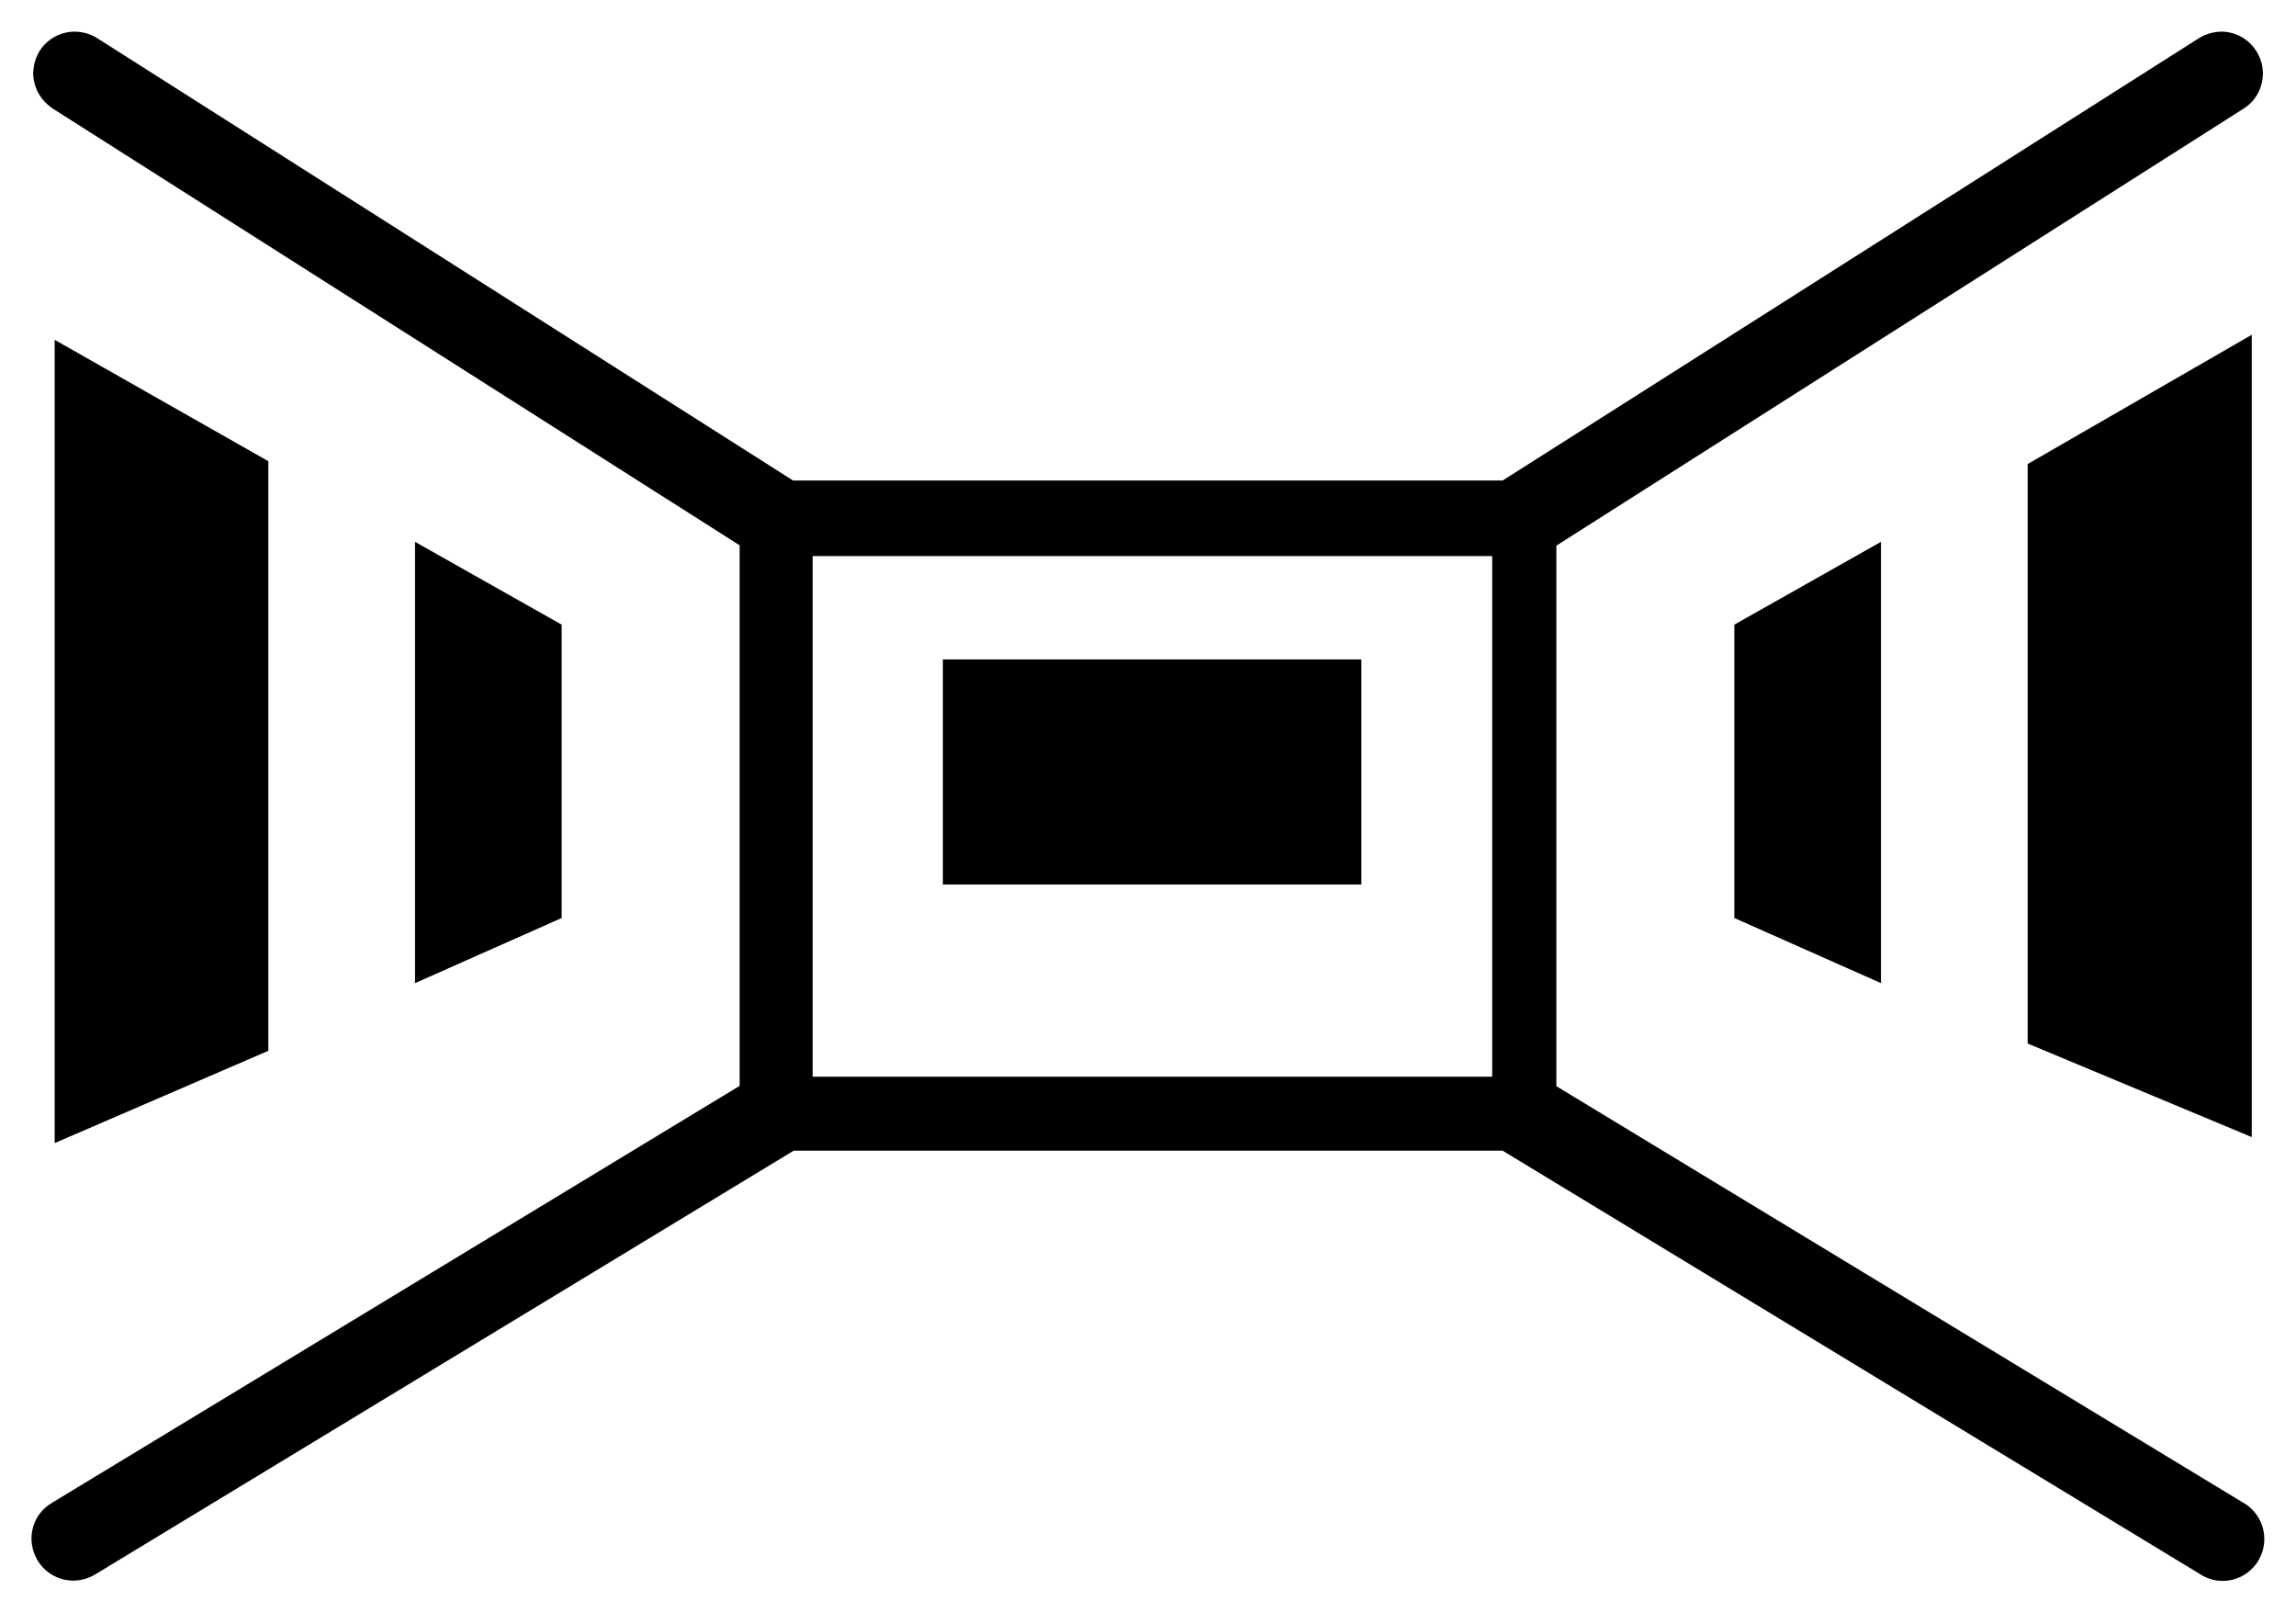
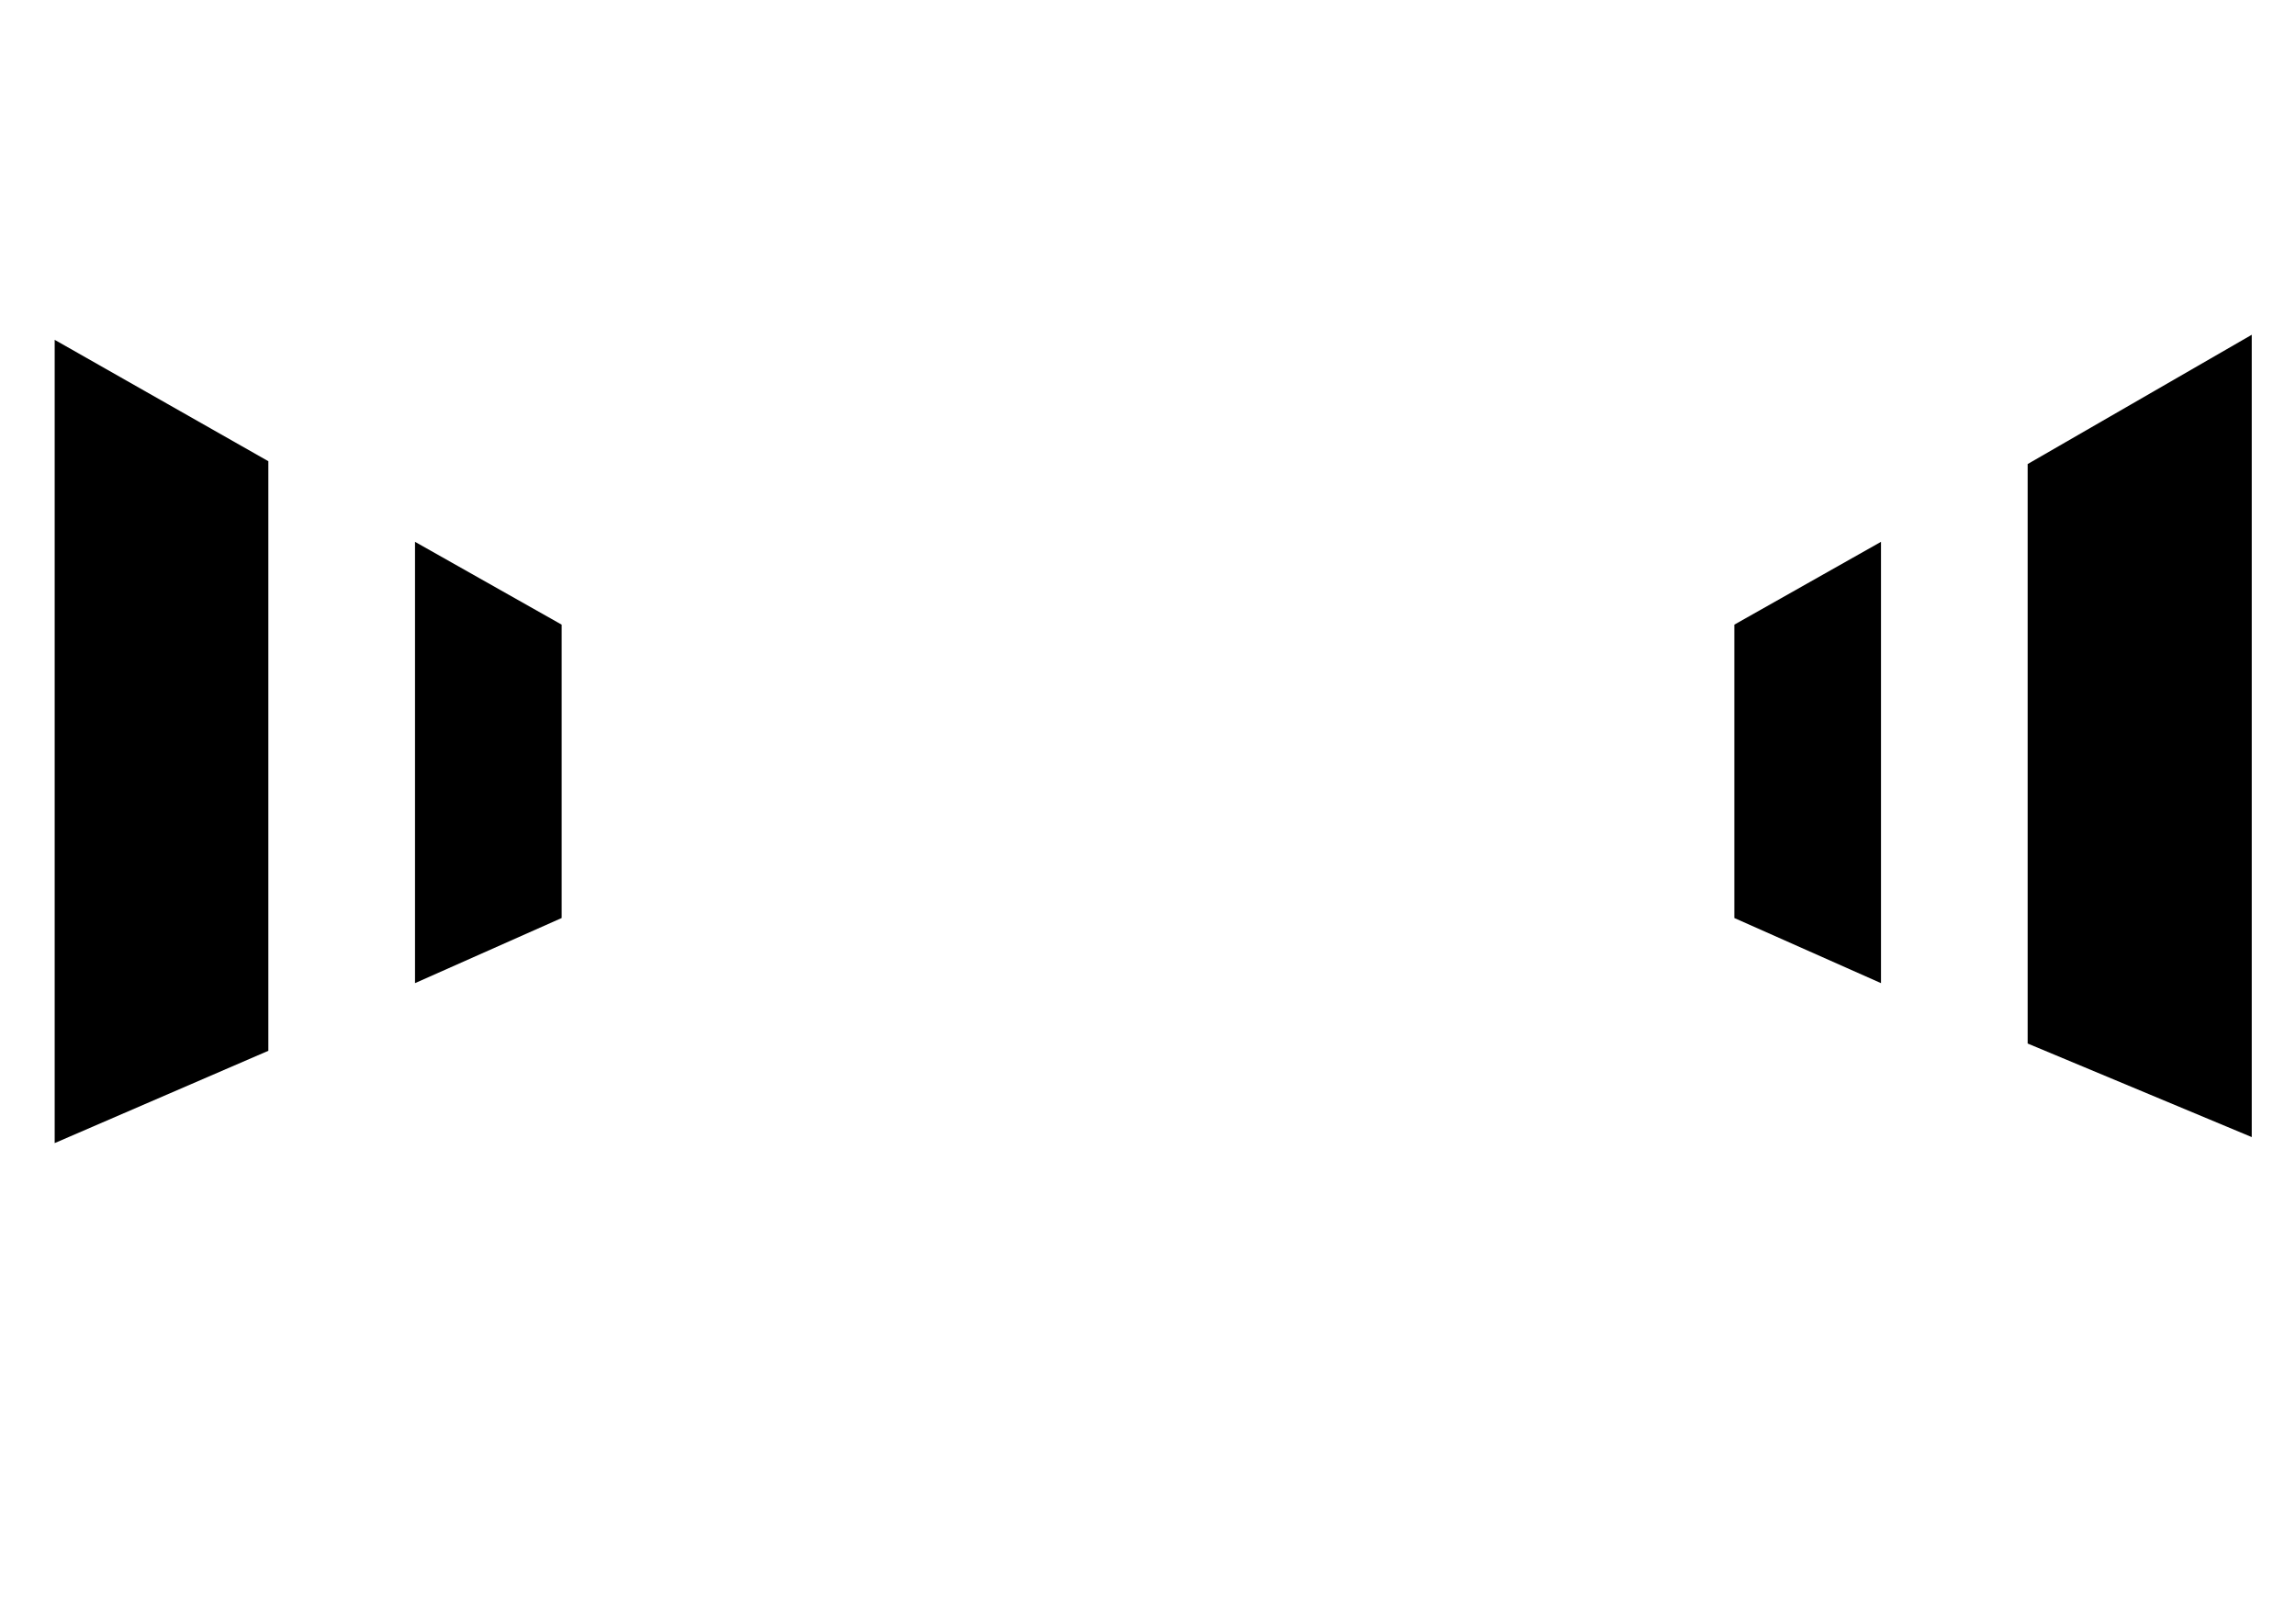
<svg xmlns="http://www.w3.org/2000/svg" id="_レイヤー_2" viewBox="0 0 72.64 51">
  <g id="_レイヤー_">
-     <path d="m2.32,50c-.47,0-.91-.25-1.15-.67-.17-.31-.22-.66-.13-1,.09-.34.31-.62.62-.8l21.74-13.18v-17.1L1.71,3.46c-.4-.25-.64-.65-.66-1.11,0-.35.12-.69.36-.94s.57-.4.92-.41h0c.29,0,.53.07.75.21l22.01,13.99h22.45L69.55,1.22c.22-.14.46-.21.72-.22.46,0,.89.24,1.13.64.38.62.18,1.44-.44,1.81l-21.72,13.81v17.1l21.82,13.23c.6.41.76,1.23.35,1.84-.25.36-.65.58-1.09.58h0c-.26,0-.52-.08-.74-.23l-22.04-13.38h-22.43L2.97,49.83c-.2.11-.42.17-.65.17Zm23.39-15.94h21.5v-16.47h-21.5v16.47Z" />
    <path d="m1.73,10.76v25.4l6.76-2.92V14.59l-6.76-3.84Zm69.51-.17l-7.09,4.09v18.33l7.09,2.96V10.59Zm-58.11,6.55v13.96l4.64-2.06v-9.28l-4.64-2.62Zm46.38,0l-4.64,2.62v9.28l4.64,2.06v-13.96Z" />
-     <rect x="29.83" y="20.86" width="13.24" height="7.12" />
  </g>
</svg>